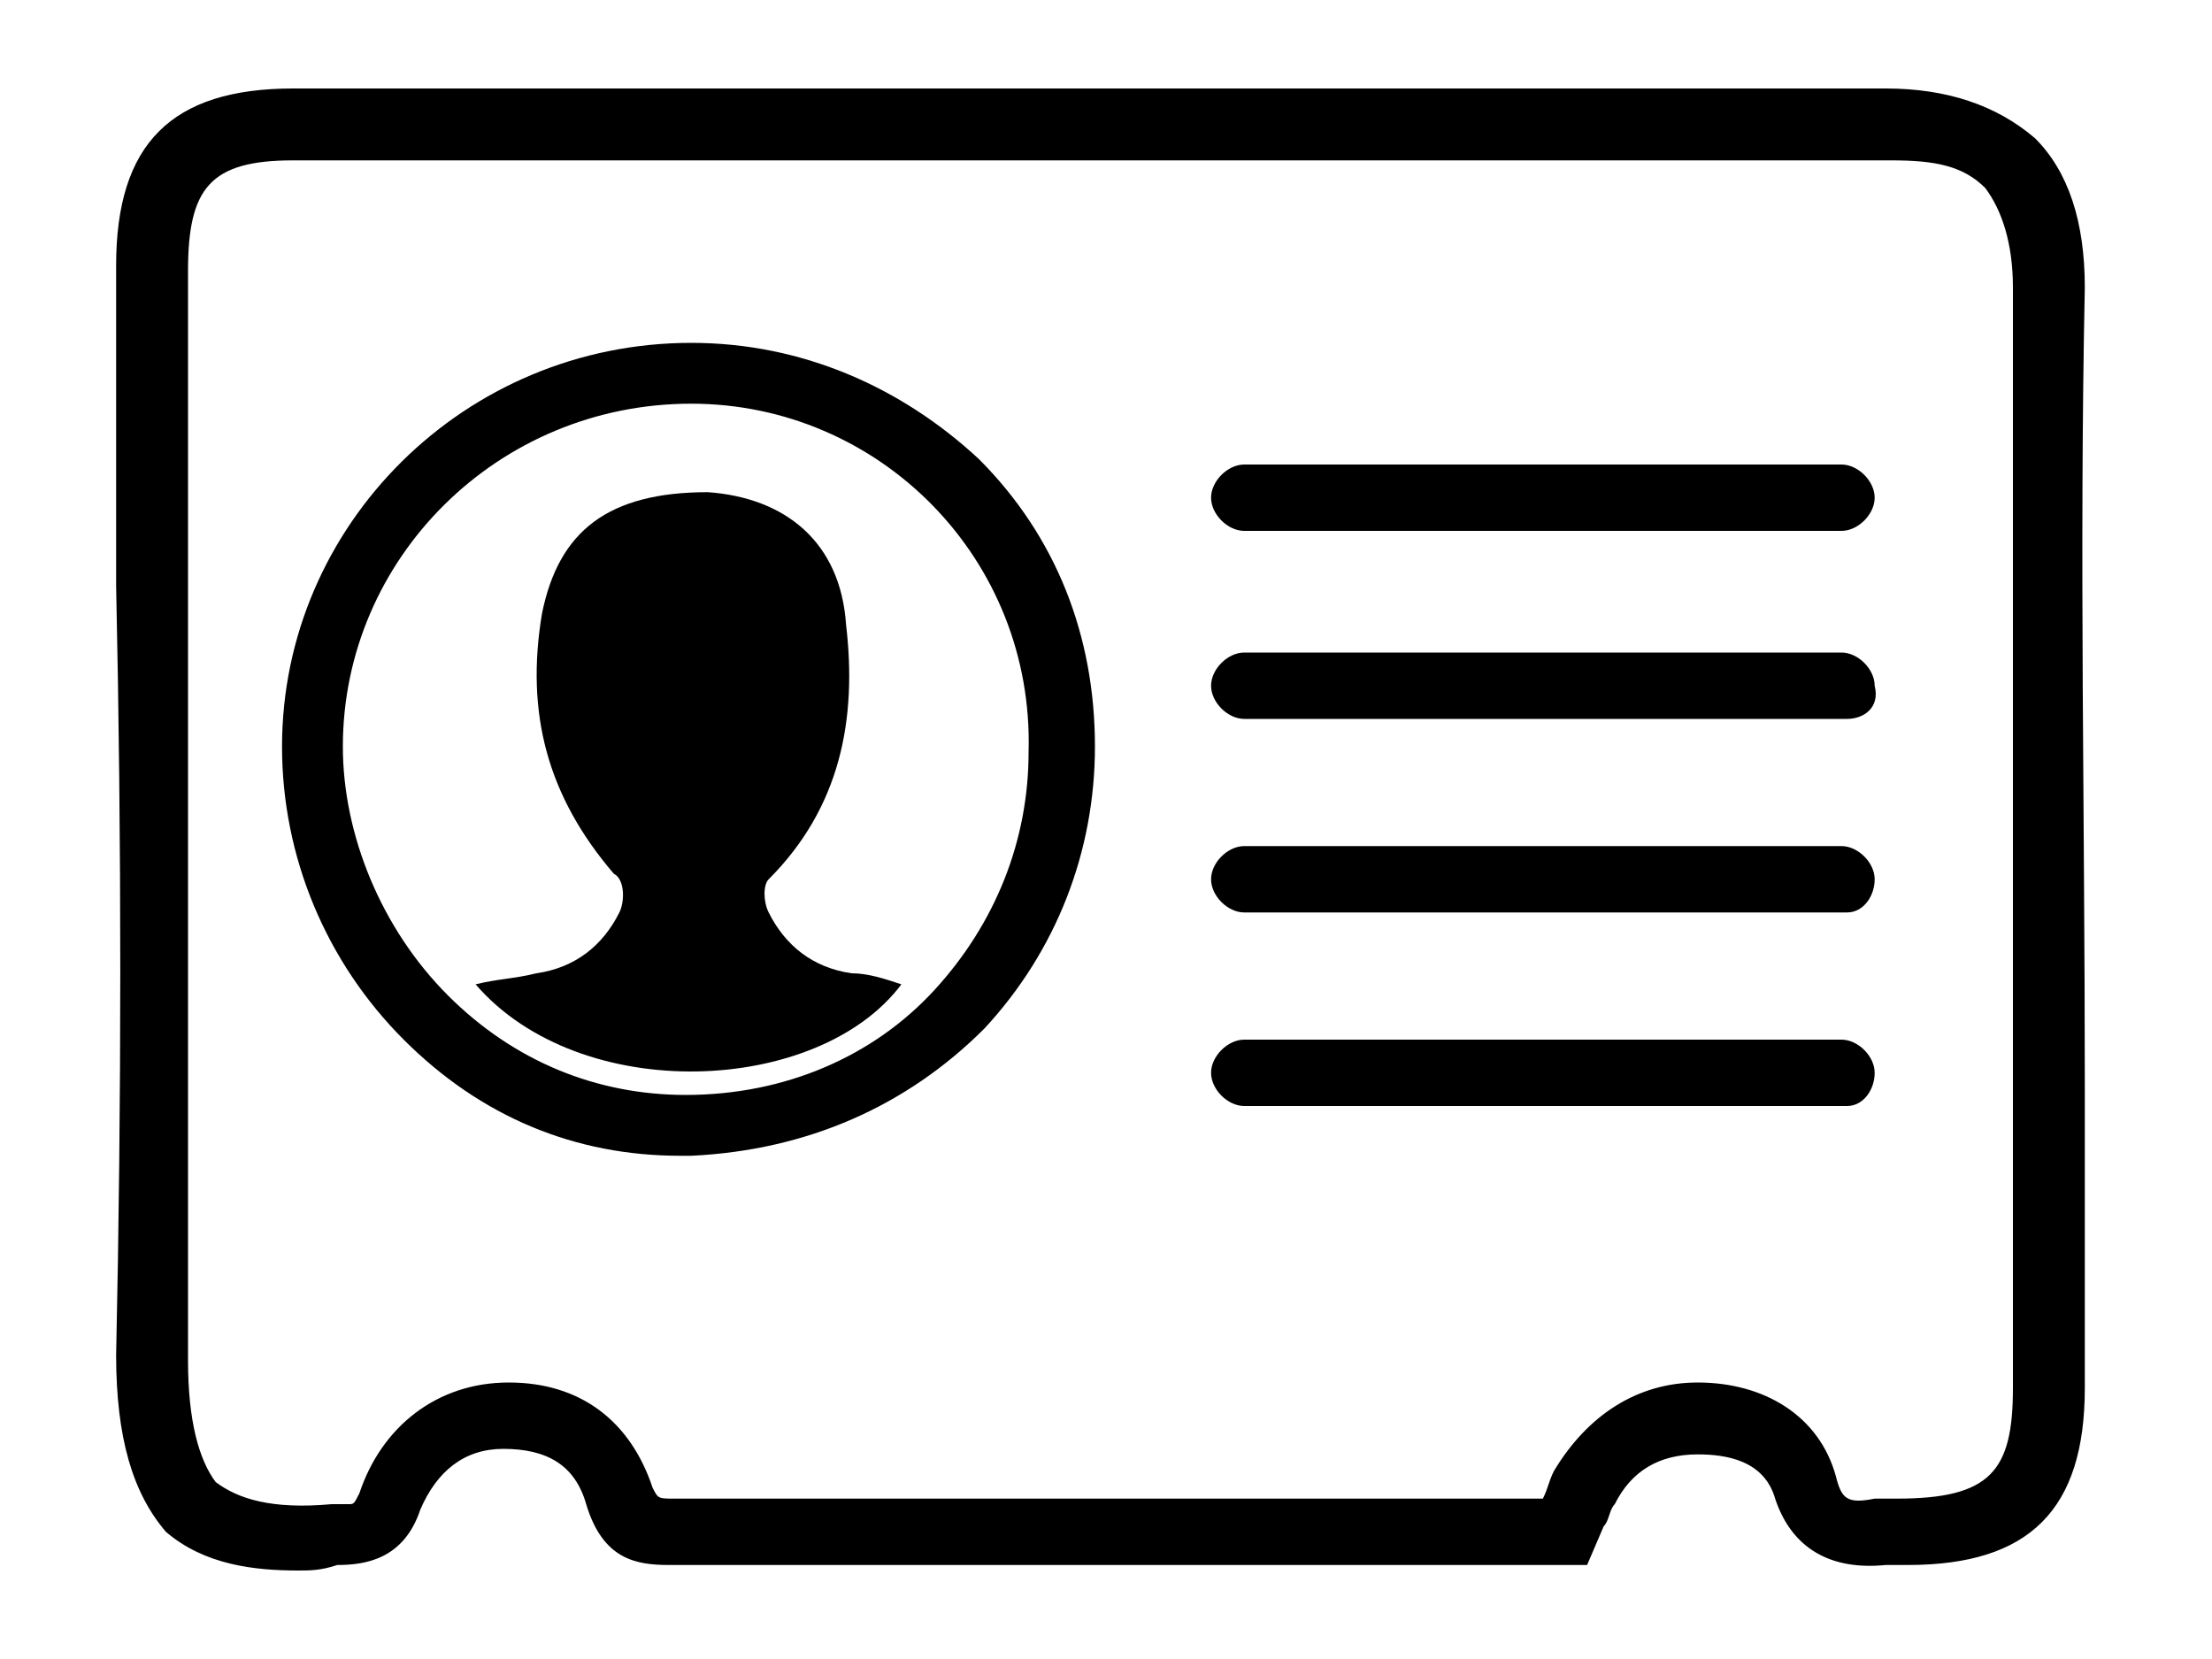
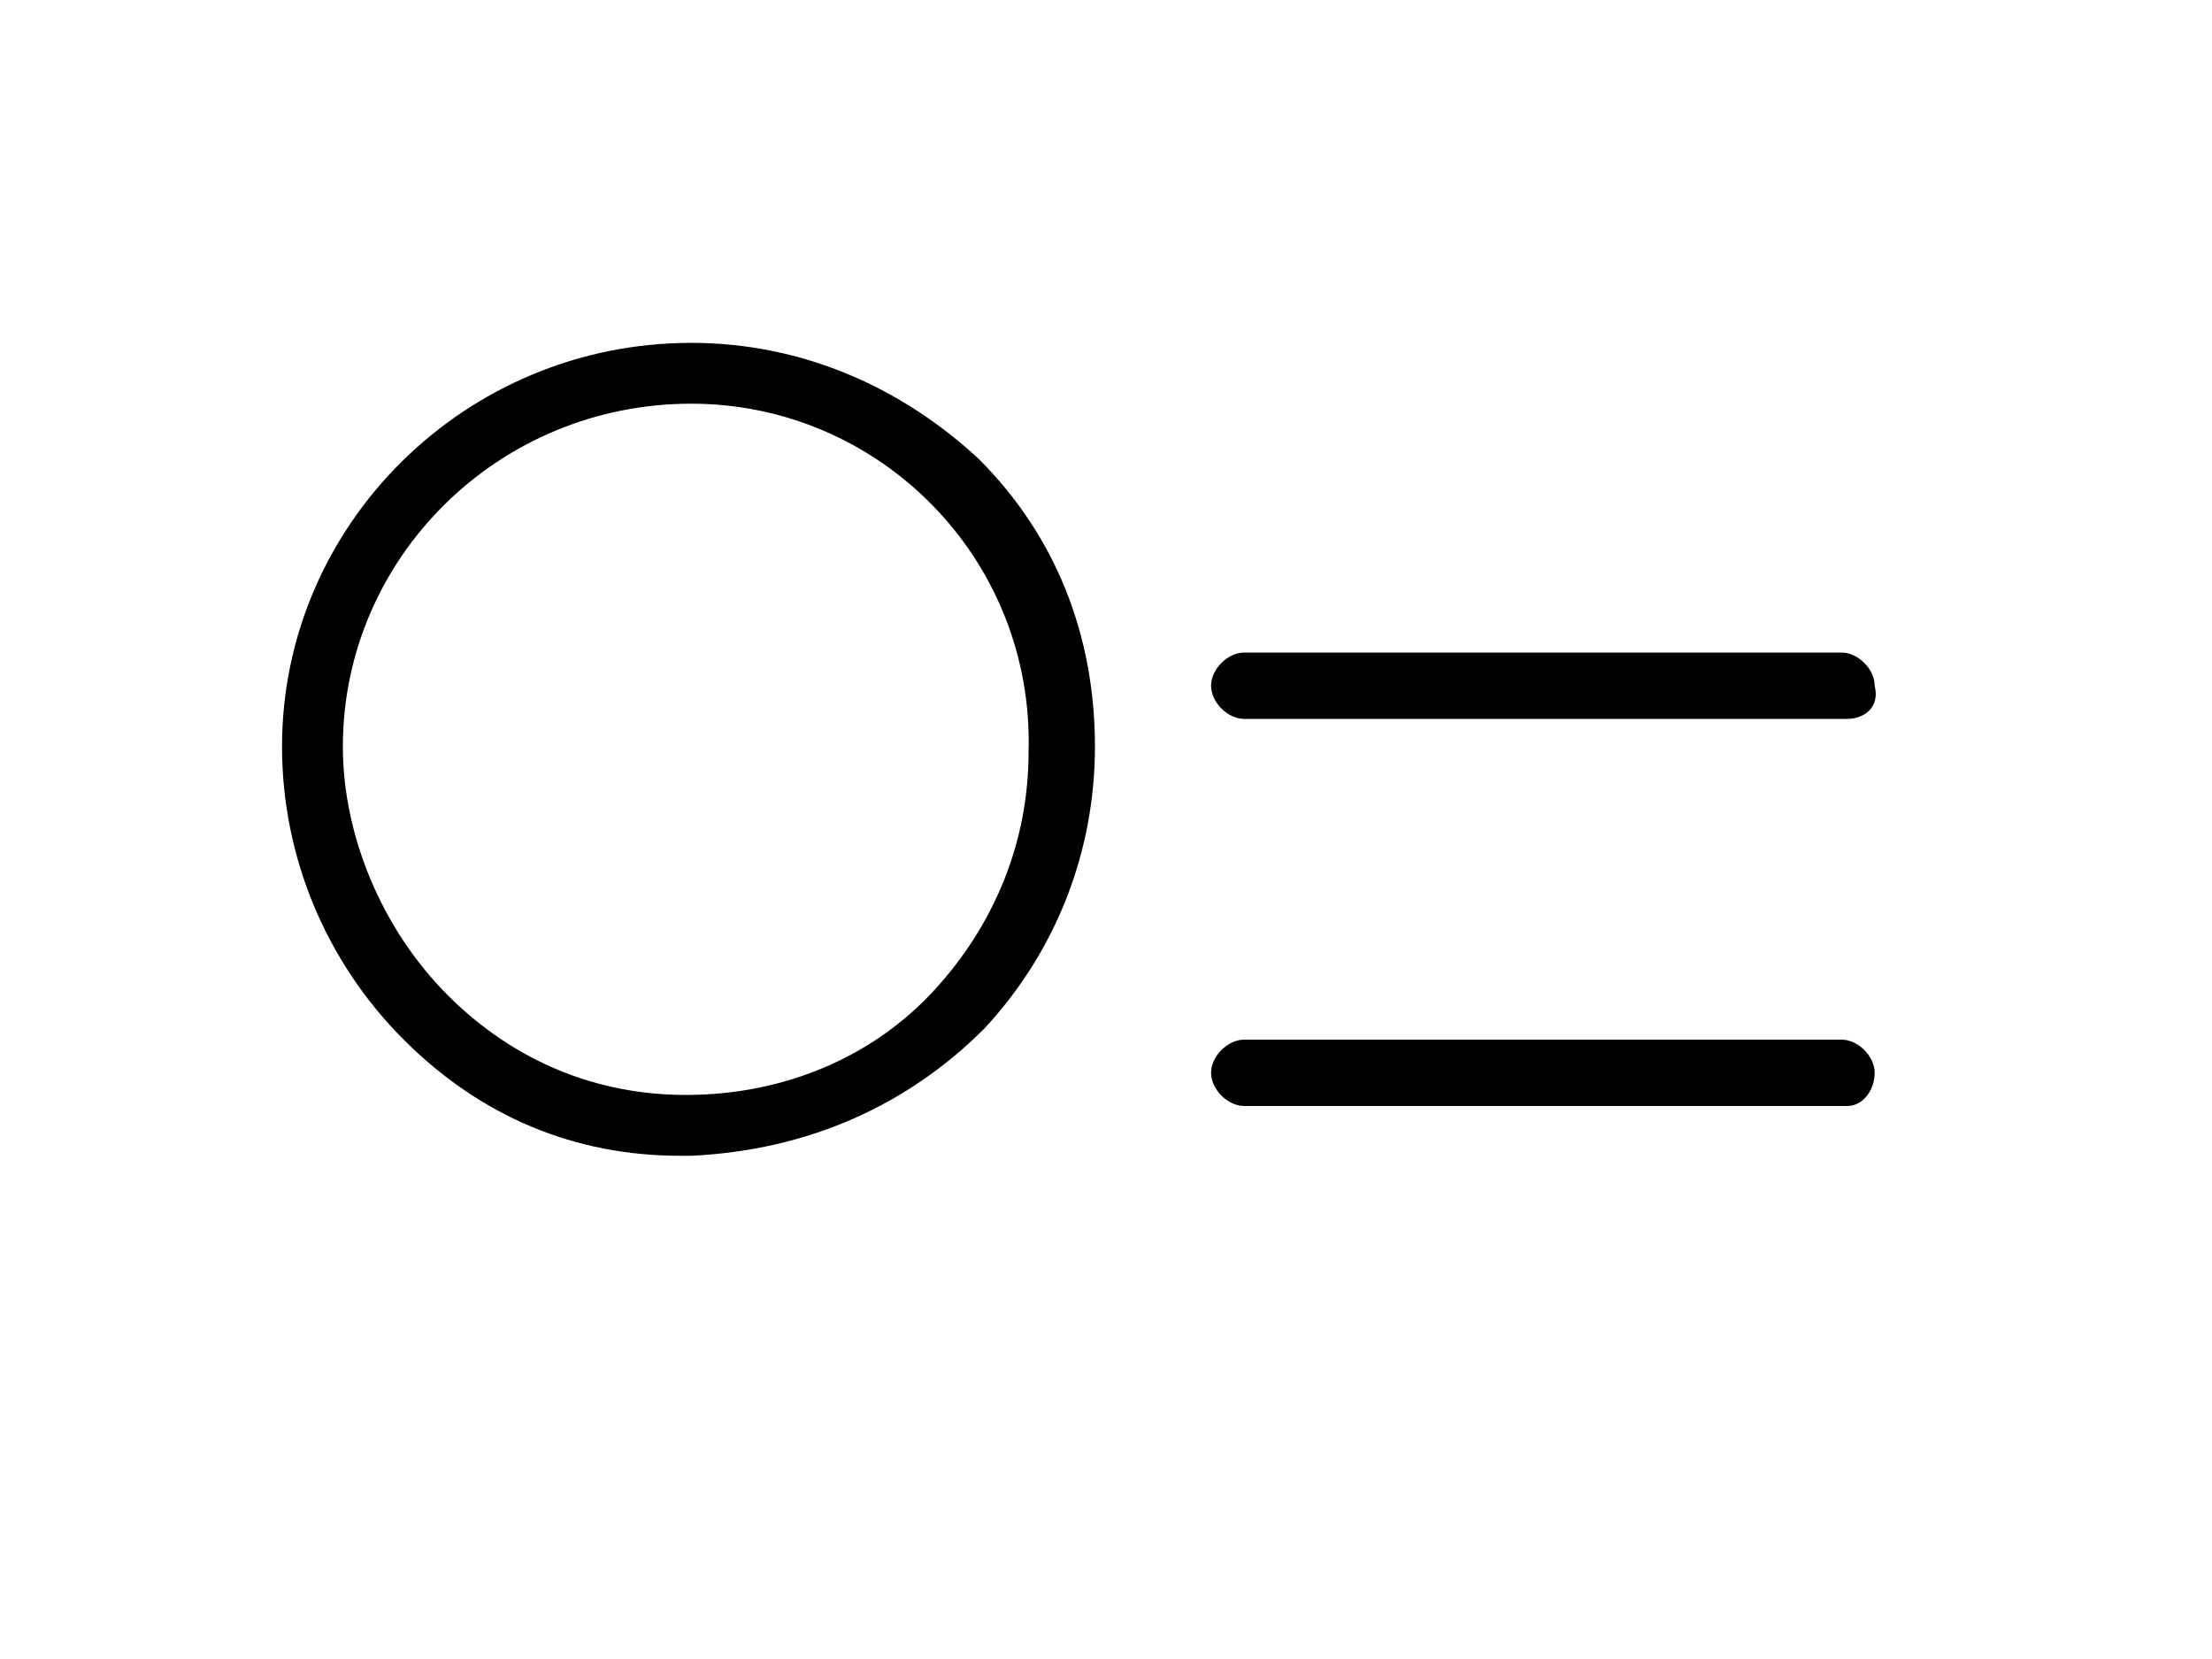
<svg xmlns="http://www.w3.org/2000/svg" version="1.1" id="Calque_1" x="0px" y="0px" viewBox="0 0 40 30" style="enable-background:new 0 0 40 30;" xml:space="preserve">
  <g>
-     <path d="M5.4,28.4c-0.8,0-1.7-0.1-2.4-0.7C2.4,27,2.1,26,2.1,24.5c0.1-4.6,0.1-9.3,0-13.9c0-1.9,0-3.8,0-5.8c0-2.2,1-3.2,3.2-3.2   h8.2c6.9,0,13.7,0,20.6,0c1.1,0,2,0.3,2.7,0.9c0.6,0.6,0.9,1.5,0.9,2.7c-0.1,4.8,0,9.6,0,14.4v5.5c0,2.2-1,3.2-3.2,3.2h-0.2   c-0.1,0-0.1,0-0.2,0c-1,0.1-1.7-0.3-2-1.2c-0.2-0.7-0.9-0.8-1.4-0.8c-0.7,0-1.2,0.3-1.5,0.9c-0.1,0.1-0.1,0.3-0.2,0.4l-0.3,0.7   H17.6c-1.8,0-3.6,0-5.5,0l0,0c-0.6,0-1.2-0.1-1.5-1.1c-0.2-0.7-0.7-1-1.5-1l0,0c-0.7,0-1.2,0.4-1.5,1.1c-0.3,0.9-1,1-1.5,1   C5.8,28.4,5.6,28.4,5.4,28.4z M13.4,2.9H5.3c-1.5,0-1.9,0.5-1.9,2c0,1.9,0,3.8,0,5.8c0,4.6,0,9.3,0,13.9c0,1.1,0.2,1.8,0.5,2.2   c0.4,0.3,1,0.5,2.1,0.4h0.1h0.2c0.1,0,0.1,0,0.2-0.2c0.4-1.2,1.4-2,2.7-2l0,0c1.3,0,2.2,0.7,2.6,1.9c0.1,0.2,0.1,0.2,0.4,0.2   c1.8,0,3.6,0,5.5,0h10.2c0.1-0.2,0.1-0.3,0.2-0.5c0.6-1,1.5-1.6,2.6-1.6c1.2,0,2.2,0.6,2.5,1.7c0.1,0.4,0.2,0.5,0.7,0.4   c0.1,0,0.3,0,0.4,0c1.7,0,2.1-0.5,2.1-2v-5.5c0-4.8,0-9.6,0-14.4c0-0.8-0.2-1.4-0.5-1.8C35.5,3,35,2.9,34.2,2.9l0,0   C27.2,2.9,20.3,2.9,13.4,2.9z" />
    <path d="M12.3,20.9c-1.9,0-3.6-0.7-5-2.1s-2.2-3.3-2.2-5.3c0-4,3.3-7.3,7.4-7.3l0,0c2,0,3.8,0.8,5.2,2.1c1.4,1.4,2.1,3.2,2.1,5.2   c0,1.9-0.7,3.7-2,5.1c-1.4,1.4-3.2,2.2-5.3,2.3C12.4,20.9,12.4,20.9,12.3,20.9z M12.5,7.3L12.5,7.3c-3.5,0-6.3,2.8-6.3,6.2   c0,1.6,0.7,3.3,1.9,4.5s2.7,1.8,4.3,1.8c1.8,0,3.4-0.7,4.5-1.9c1.1-1.2,1.7-2.7,1.7-4.3l0,0C18.7,10.1,15.9,7.3,12.5,7.3z" />
-     <path d="M8.6,17.8c0.4-0.1,0.7-0.1,1.1-0.2c0.7-0.1,1.2-0.5,1.5-1.1c0.1-0.2,0.1-0.6-0.1-0.7c-1.2-1.4-1.6-2.9-1.3-4.7   c0.3-1.5,1.2-2.2,3-2.2c1.4,0.1,2.4,0.9,2.5,2.4c0.2,1.7-0.1,3.3-1.4,4.6c-0.1,0.1-0.1,0.4,0,0.6c0.3,0.6,0.8,1,1.5,1.1   c0.3,0,0.6,0.1,0.9,0.2C14.8,19.8,10.5,20,8.6,17.8z" />
-     <path d="M22.5,9.6c-0.3,0-0.6-0.3-0.6-0.6s0.3-0.6,0.6-0.6h10.8c0.3,0,0.6,0.3,0.6,0.6s-0.3,0.6-0.6,0.6H22.5z" />
    <path d="M33.4,13H22.5c-0.3,0-0.6-0.3-0.6-0.6s0.3-0.6,0.6-0.6h10.8c0.3,0,0.6,0.3,0.6,0.6C34,12.8,33.7,13,33.4,13z" />
-     <path d="M33.4,16.5H22.5c-0.3,0-0.6-0.3-0.6-0.6s0.3-0.6,0.6-0.6h10.8c0.3,0,0.6,0.3,0.6,0.6C33.9,16.2,33.7,16.5,33.4,16.5z" />
    <path d="M33.4,20H22.5c-0.3,0-0.6-0.3-0.6-0.6s0.3-0.6,0.6-0.6h10.8c0.3,0,0.6,0.3,0.6,0.6S33.7,20,33.4,20z" />
  </g>
</svg>